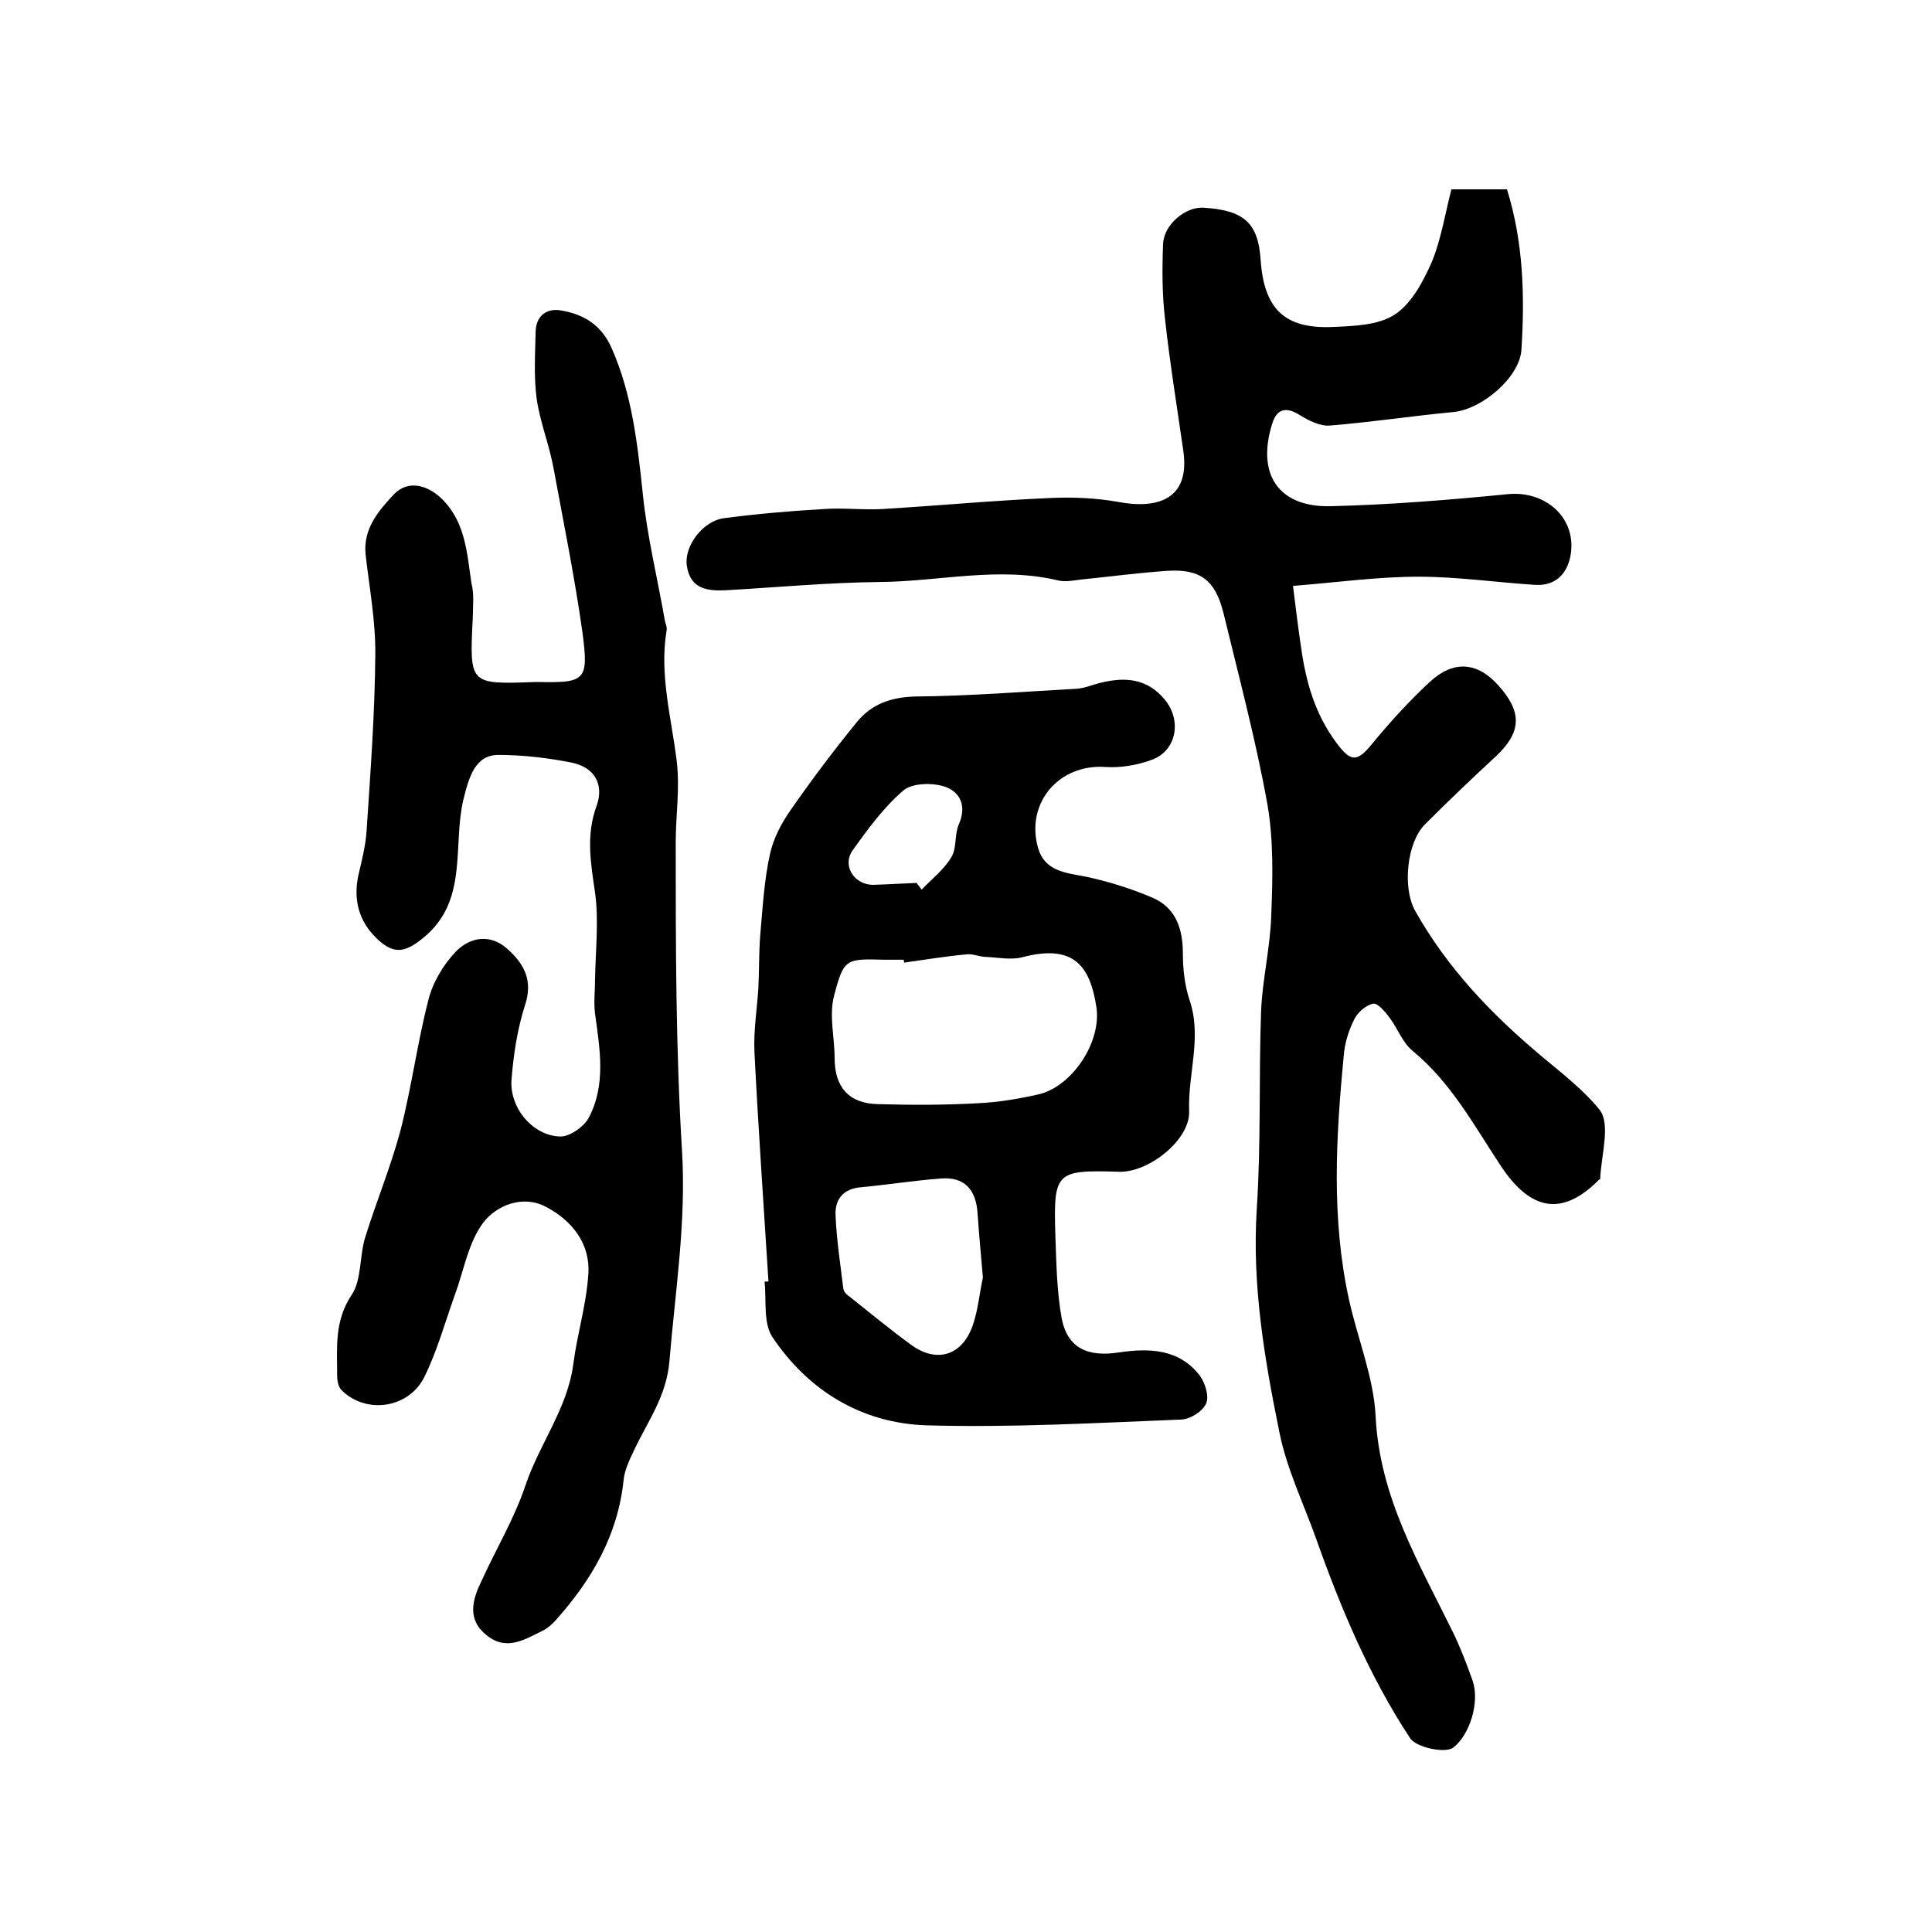
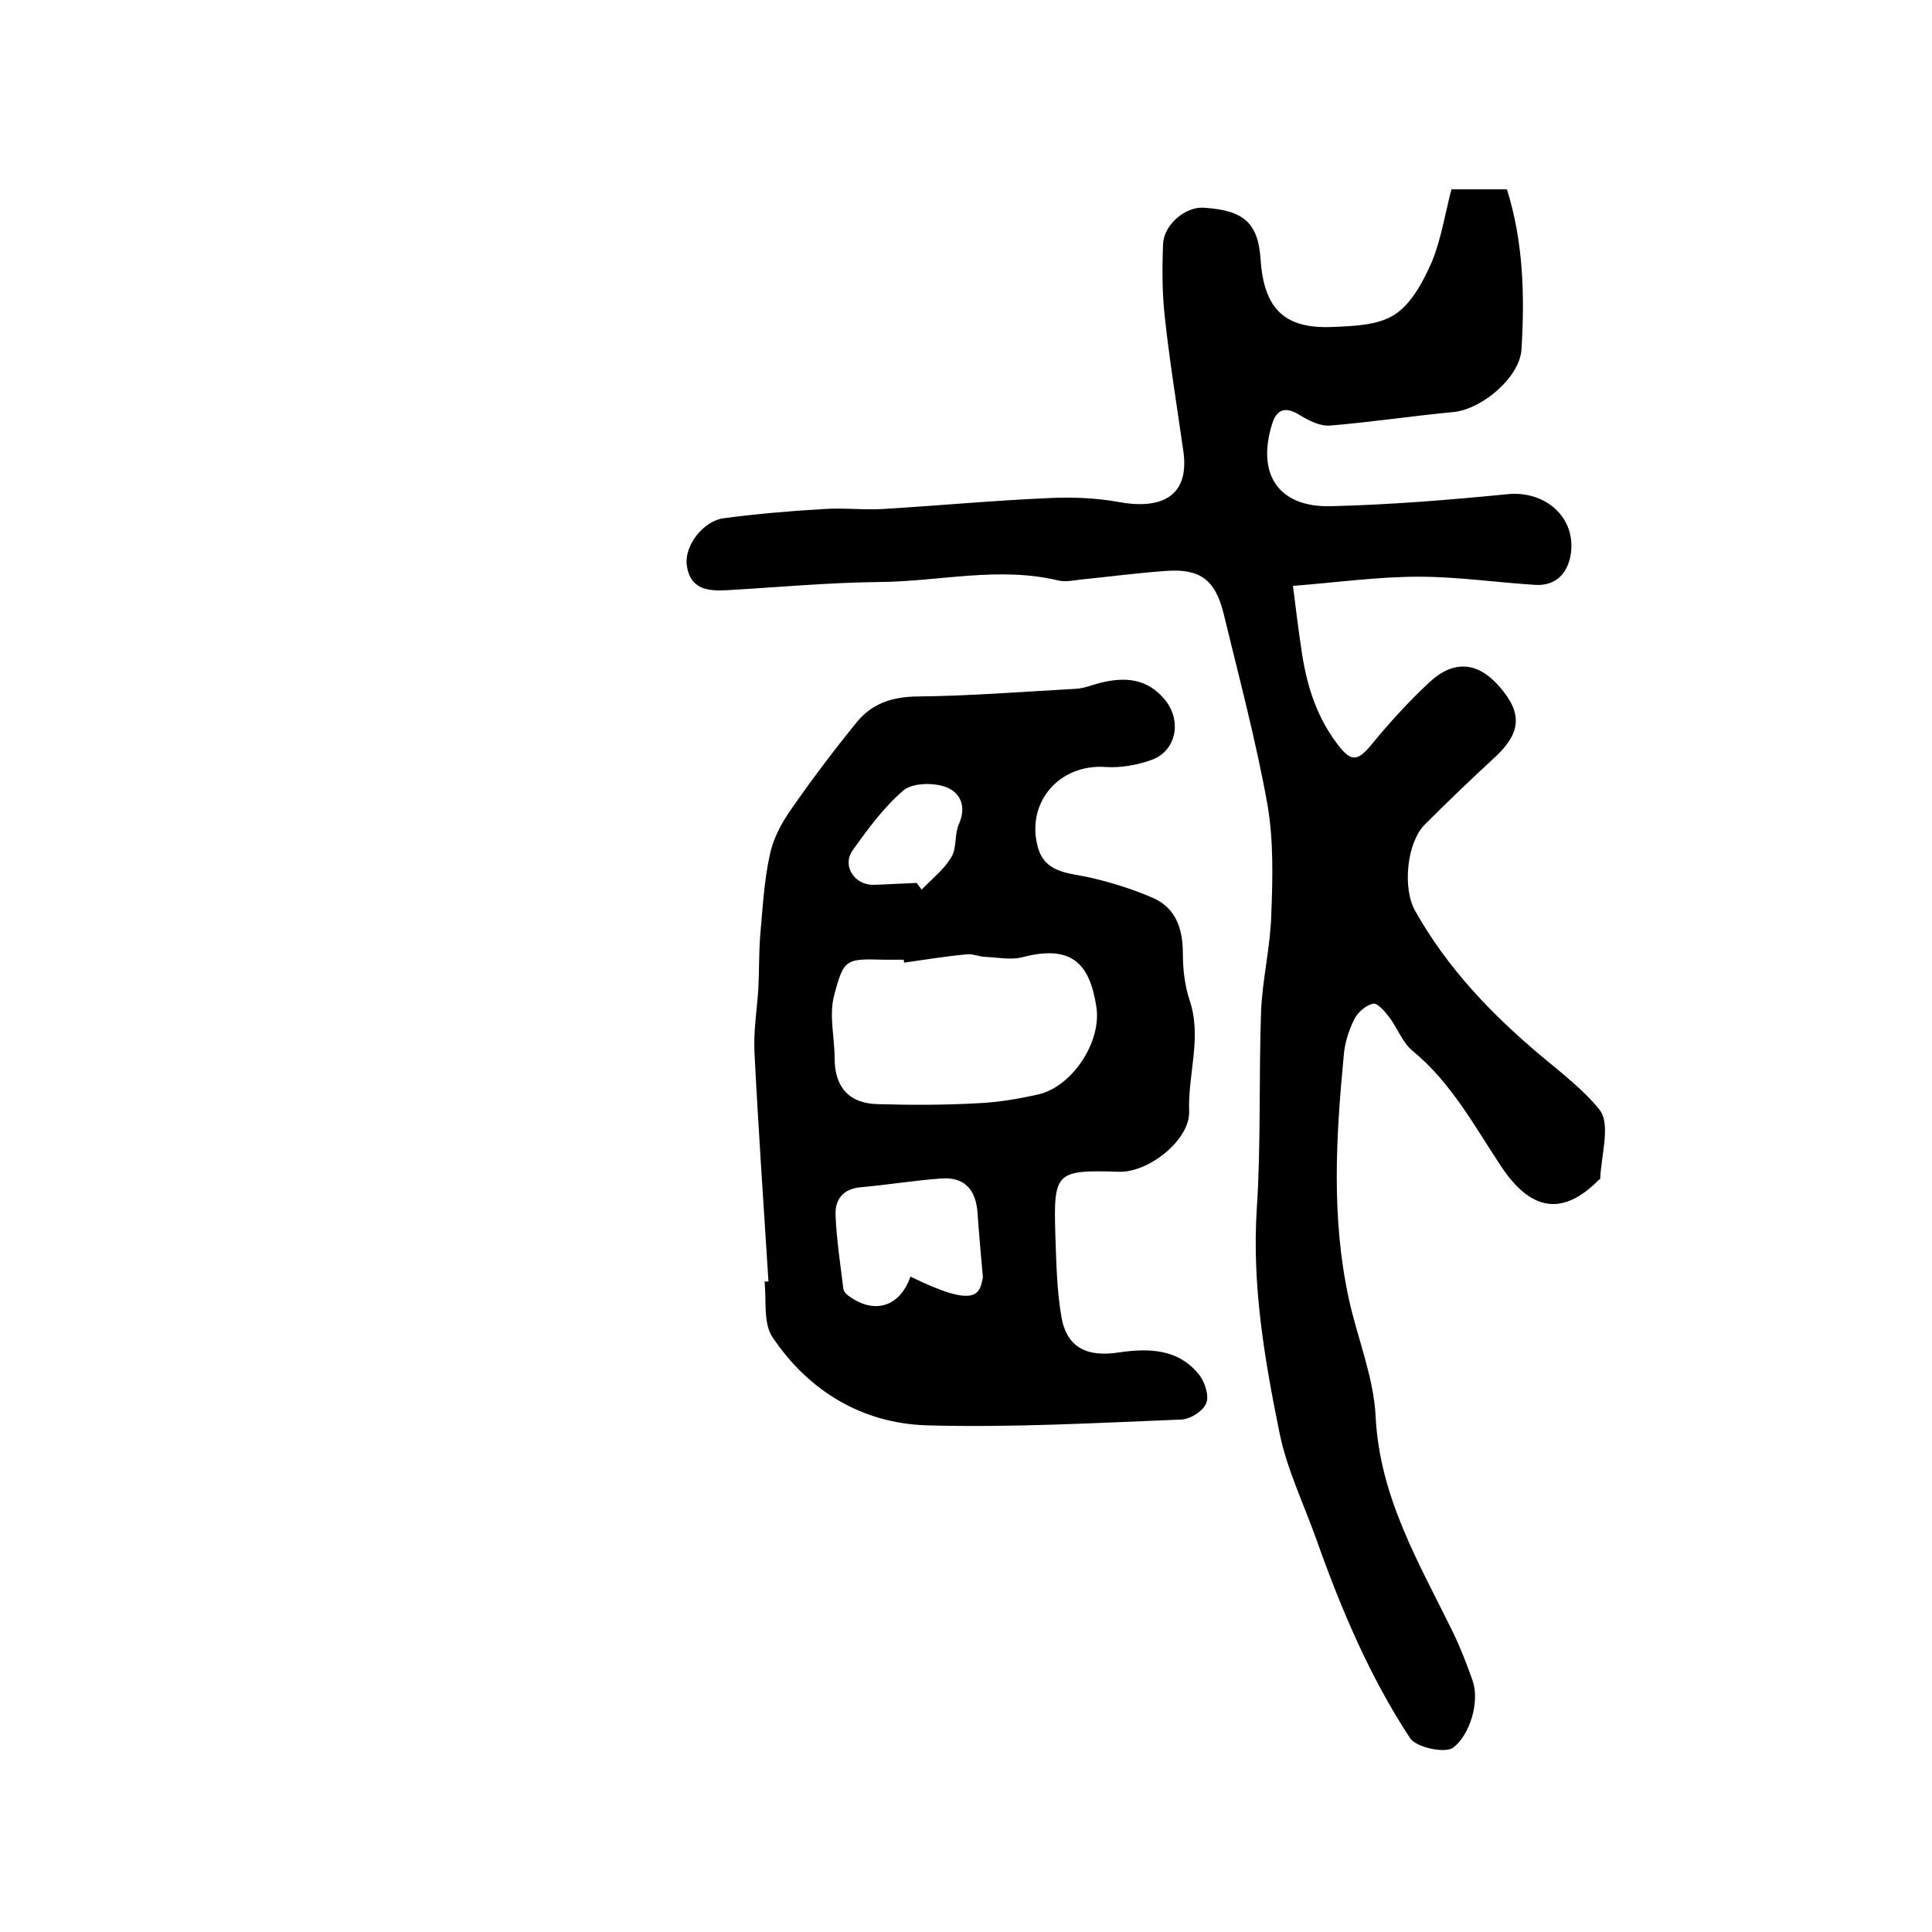
<svg xmlns="http://www.w3.org/2000/svg" version="1.1" id="图层_1" x="0px" y="0px" viewBox="0 0 400 400" style="enable-background:new 0 0 400 400;" xml:space="preserve">
  <style type="text/css">
	.st0{fill:#FFFFFF;}
</style>
  <g>
    <path d="M300.5,39.2c4.5,0,7.9,0,11.5,0c3.4,10.9,3.7,22,3,33.2c-0.4,5.8-8.2,12.3-14,12.9c-8.5,0.8-17,2.1-25.6,2.8   c-2,0.2-4.4-1-6.2-2.1c-2.8-1.8-4.8-1.5-5.8,1.7c-3.3,10.5,1.3,17.4,12.2,17.1c12.3-0.3,24.5-1.3,36.7-2.5   c7.7-0.7,14.1,4.9,12.9,12.5c-0.6,3.7-2.9,6.5-7.2,6.3c-8.1-0.5-16.2-1.7-24.3-1.7c-8.5,0-17,1.2-26,1.9c0.6,4.9,1.1,8.9,1.7,12.9   c1,7.1,2.9,13.7,7.3,19.6c2.9,3.9,4.2,4.1,7.3,0.3c3.7-4.5,7.6-8.8,11.9-12.8c5-4.7,10-4.3,14.4,0.7c4.9,5.5,4.7,9.6-0.6,14.6   c-5,4.6-9.9,9.3-14.7,14.1c-3.7,3.7-4.7,13.1-2,17.9c6.7,11.9,15.8,21.4,26.3,30.2c4.1,3.4,8.7,7,11.9,11c2.3,3,0.3,9.4,0.1,14.3   c0,0.1-0.3,0.1-0.4,0.3c-7.6,7.6-14.1,6.1-20.1-2.9c-5.5-8.3-10.3-17.3-18.3-23.9c-2.1-1.7-3.1-4.6-4.8-6.9   c-0.9-1.2-2.5-3.1-3.4-2.9c-1.5,0.3-3.2,1.8-3.9,3.2c-1.2,2.4-2,5-2.2,7.6c-1.6,16.9-2.6,33.6,1.1,50.5c1.8,8.1,5.1,16.1,5.5,24   c0.8,16.9,9,30.5,16,44.8c1.6,3.3,2.9,6.7,4.1,10.1c1.5,4.4-0.6,11.2-4,13.8c-1.6,1.3-7.8,0-9-2c-8.4-12.8-14.3-26.8-19.4-41.2   c-2.6-7.3-6.1-14.5-7.6-22c-3.1-15.2-5.7-30.5-4.7-46.3c0.9-13.6,0.4-27.4,0.9-41.1c0.3-6.6,1.9-13.1,2.1-19.7   c0.3-7.6,0.5-15.5-0.8-23c-2.4-13.3-5.9-26.4-9.1-39.6c-1.7-6.8-4.8-9.2-11.8-8.7c-5.9,0.4-11.8,1.2-17.8,1.8   c-1.5,0.2-3.1,0.5-4.5,0.2c-12.4-3-24.7,0.2-37.1,0.3c-10.6,0.1-21.1,1.1-31.7,1.7c-3.9,0.2-7.5-0.2-8.2-5.1   c-0.6-4,3.3-9.2,7.6-9.8c6.8-0.9,13.7-1.5,20.6-1.9c4-0.3,8.1,0.2,12.1,0c11.7-0.7,23.4-1.8,35.1-2.3c4.6-0.2,9.3,0,13.8,0.8   c8.4,1.6,15-0.6,13.6-10.5c-1.3-9.1-2.8-18.3-3.8-27.4c-0.6-5.1-0.6-10.3-0.4-15.5c0.2-4.1,4.7-7.7,8.3-7.5   c8.4,0.5,11.4,3.1,11.9,10.8c0.7,10.1,4.9,14.3,14.8,13.9c4.4-0.2,9.5-0.3,13-2.6c3.5-2.3,5.9-6.9,7.7-11   C298.4,49.4,299.2,44.2,300.5,39.2z" />
-     <path d="M97.9,127.5c-0.7,14.3-0.9,14.2,13,13.7c0.2,0,0.3,0,0.5,0c9.8,0.2,10.5-0.3,9.2-10.2c-1.6-11.4-3.9-22.7-6-34.1   c-0.9-4.9-2.8-9.5-3.5-14.4c-0.6-4.6-0.3-9.3-0.2-13.9c0.1-3.3,2.4-4.9,5.4-4.3c4.6,0.8,8.2,3,10.3,7.7c4.3,9.7,5.4,20,6.5,30.4   c0.9,8.7,3,17.2,4.5,25.8c0.1,0.8,0.6,1.7,0.4,2.4c-1.5,9.1,1,18,2.1,26.9c0.7,5.8-0.2,11.3-0.2,16.9c0,21.3,0,42.6,1.3,63.8   c0.9,14.8-1.4,29.1-2.6,43.6c-0.6,7.2-4.4,12.3-7.2,18.2c-1,2.1-2.1,4.3-2.3,6.5c-1.2,11.4-6.6,20.6-14,28.9   c-0.8,0.9-1.7,1.7-2.7,2.2c-3.7,1.8-7.5,4.3-11.6,1c-4.2-3.3-3-7.4-1.1-11.3c3-6.6,6.8-12.9,9.1-19.8c2.9-8.6,8.7-15.9,9.9-25.1   c0.8-6.2,2.7-12.3,3.1-18.5c0.5-6.4-3.4-11.2-8.7-14c-4.8-2.6-10.3-0.4-13.1,3.3c-3.1,4.2-4,10-5.9,15.1c-2,5.6-3.6,11.4-6.2,16.7   c-3.2,6.6-12.1,7.9-17.2,2.8c-0.7-0.7-0.9-2-0.9-3.1c0-5.7-0.6-11.2,3-16.6c2.1-3.1,1.6-8,2.8-11.9c2.3-7.4,5.3-14.6,7.3-22.1   c2.3-8.9,3.5-18.2,5.8-27.1c0.9-3.6,3.1-7.3,5.7-10c3-3.1,7.3-3.7,10.8-0.4c3.3,3,5.2,6.4,3.5,11.5c-1.6,5-2.4,10.3-2.8,15.5   c-0.4,5.8,4.4,11.5,10,11.7c2,0.1,5-2,6-3.9c3.6-6.8,2.3-14.2,1.3-21.5c-0.3-2.3,0-4.8,0-7.2c0.1-6,0.8-12,0-17.9   c-0.9-6.1-1.9-11.9,0.3-17.9c1.6-4.4-0.3-8-5.1-9c-5-1-10.2-1.6-15.2-1.6c-4.8,0-6.1,4.5-7.3,9.4c-2.2,9.6,1.1,20.9-8.3,28.5   c-3.7,3-6,3.5-9.5,0.2c-3.8-3.6-5-8.1-3.9-13.2c0.7-3,1.5-6.1,1.7-9.2c0.8-12.1,1.7-24.2,1.8-36.3c0.1-6.9-1.2-13.9-2-20.8   c-0.6-5.4,2.7-9.2,5.9-12.6c2.8-2.9,6.9-2.1,10.2,1.3c4.6,4.8,4.9,11.1,5.8,17.1C98.2,123.1,97.9,125.3,97.9,127.5z" />
-     <path d="M159.1,265.3c-1-15.8-2.1-31.7-2.9-47.5c-0.2-4.3,0.5-8.7,0.8-13c0.2-3.7,0.1-7.5,0.4-11.2c0.5-5.6,0.8-11.3,2-16.7   c0.7-3.3,2.4-6.5,4.3-9.2c4.3-6.2,8.9-12.3,13.7-18.2c3.1-3.8,7.2-5.2,12.3-5.3c11.1-0.1,22.2-1,33.2-1.6c1.6-0.1,3.2-0.8,4.8-1.2   c5.2-1.3,9.8-1,13.5,3.5c3.5,4.3,2.4,10.5-2.7,12.4c-3,1.1-6.4,1.7-9.6,1.5c-9.6-0.7-16.6,7.4-14,16.7c1.4,4.9,5.7,5.2,9.9,6   c4.7,1,9.5,2.5,13.9,4.4c4.8,2.1,6.2,6.5,6.2,11.5c0,3.3,0.4,6.7,1.4,9.7c2.6,7.7-0.4,15.3-0.1,23c0.2,5.9-8.4,12.7-14.5,12.5   c-13.1-0.4-13.6,0-13.2,13.1c0.2,5.8,0.3,11.6,1.3,17.2c1.2,6.3,5.5,8.1,11.9,7.1c6.1-0.9,12.4-0.8,16.7,4.8c1.1,1.5,2,4.3,1.3,5.8   c-0.7,1.6-3.2,3.2-5.1,3.3c-17.6,0.7-35.2,1.7-52.7,1.2c-13.4-0.4-24.5-7.1-32-18.3c-1.9-2.9-1.2-7.6-1.6-11.5   C158.6,265.4,158.9,265.3,159.1,265.3z M187.2,199.3c0-0.2-0.1-0.4-0.1-0.6c-1.3,0-2.7,0-4,0c-7.9-0.2-8.4-0.3-10.4,7.4   c-1.1,4.1,0.1,8.7,0.1,13c0,6,3,9.4,9,9.5c7,0.2,13.9,0.2,20.9-0.2c4.1-0.2,8.2-0.9,12.2-1.8c6.9-1.5,13.2-10.7,12.1-18.1   c-1.3-8.3-4.5-13.2-15.4-10.3c-2.4,0.6-5.2,0-7.8-0.1c-1.3-0.1-2.6-0.7-3.8-0.5C195.7,198,191.5,198.7,187.2,199.3z M203.5,264.5   c-0.4-4.6-0.8-8.9-1.1-13.2c-0.3-5.1-2.8-7.7-7.6-7.3c-5.5,0.4-11,1.3-16.5,1.8c-3.8,0.3-5.5,2.6-5.3,5.9c0.2,5,1,10.1,1.6,15.1   c0.1,0.6,0.6,1.2,1.1,1.5c4.3,3.4,8.5,6.9,12.9,10.1c5.3,3.9,10.6,2.3,12.8-4C202.5,271.2,202.8,267.7,203.5,264.5z M189.8,182.8   c0.3,0.5,0.7,0.9,1,1.4c2.1-2.2,4.7-4.2,6.2-6.8c1.1-1.8,0.6-4.6,1.5-6.7c1.7-3.8,0.3-6.7-2.8-7.8c-2.6-0.9-6.7-0.8-8.6,0.7   c-4.1,3.5-7.4,8-10.6,12.5c-2.2,3.2,0.4,7.1,4.3,7.1C183.9,183.1,186.9,182.9,189.8,182.8z" />
+     <path d="M159.1,265.3c-1-15.8-2.1-31.7-2.9-47.5c-0.2-4.3,0.5-8.7,0.8-13c0.2-3.7,0.1-7.5,0.4-11.2c0.5-5.6,0.8-11.3,2-16.7   c0.7-3.3,2.4-6.5,4.3-9.2c4.3-6.2,8.9-12.3,13.7-18.2c3.1-3.8,7.2-5.2,12.3-5.3c11.1-0.1,22.2-1,33.2-1.6c1.6-0.1,3.2-0.8,4.8-1.2   c5.2-1.3,9.8-1,13.5,3.5c3.5,4.3,2.4,10.5-2.7,12.4c-3,1.1-6.4,1.7-9.6,1.5c-9.6-0.7-16.6,7.4-14,16.7c1.4,4.9,5.7,5.2,9.9,6   c4.7,1,9.5,2.5,13.9,4.4c4.8,2.1,6.2,6.5,6.2,11.5c0,3.3,0.4,6.7,1.4,9.7c2.6,7.7-0.4,15.3-0.1,23c0.2,5.9-8.4,12.7-14.5,12.5   c-13.1-0.4-13.6,0-13.2,13.1c0.2,5.8,0.3,11.6,1.3,17.2c1.2,6.3,5.5,8.1,11.9,7.1c6.1-0.9,12.4-0.8,16.7,4.8c1.1,1.5,2,4.3,1.3,5.8   c-0.7,1.6-3.2,3.2-5.1,3.3c-17.6,0.7-35.2,1.7-52.7,1.2c-13.4-0.4-24.5-7.1-32-18.3c-1.9-2.9-1.2-7.6-1.6-11.5   C158.6,265.4,158.9,265.3,159.1,265.3z M187.2,199.3c0-0.2-0.1-0.4-0.1-0.6c-1.3,0-2.7,0-4,0c-7.9-0.2-8.4-0.3-10.4,7.4   c-1.1,4.1,0.1,8.7,0.1,13c0,6,3,9.4,9,9.5c7,0.2,13.9,0.2,20.9-0.2c4.1-0.2,8.2-0.9,12.2-1.8c6.9-1.5,13.2-10.7,12.1-18.1   c-1.3-8.3-4.5-13.2-15.4-10.3c-2.4,0.6-5.2,0-7.8-0.1c-1.3-0.1-2.6-0.7-3.8-0.5C195.7,198,191.5,198.7,187.2,199.3z M203.5,264.5   c-0.4-4.6-0.8-8.9-1.1-13.2c-0.3-5.1-2.8-7.7-7.6-7.3c-5.5,0.4-11,1.3-16.5,1.8c-3.8,0.3-5.5,2.6-5.3,5.9c0.2,5,1,10.1,1.6,15.1   c0.1,0.6,0.6,1.2,1.1,1.5c5.3,3.9,10.6,2.3,12.8-4C202.5,271.2,202.8,267.7,203.5,264.5z M189.8,182.8   c0.3,0.5,0.7,0.9,1,1.4c2.1-2.2,4.7-4.2,6.2-6.8c1.1-1.8,0.6-4.6,1.5-6.7c1.7-3.8,0.3-6.7-2.8-7.8c-2.6-0.9-6.7-0.8-8.6,0.7   c-4.1,3.5-7.4,8-10.6,12.5c-2.2,3.2,0.4,7.1,4.3,7.1C183.9,183.1,186.9,182.9,189.8,182.8z" />
  </g>
</svg>